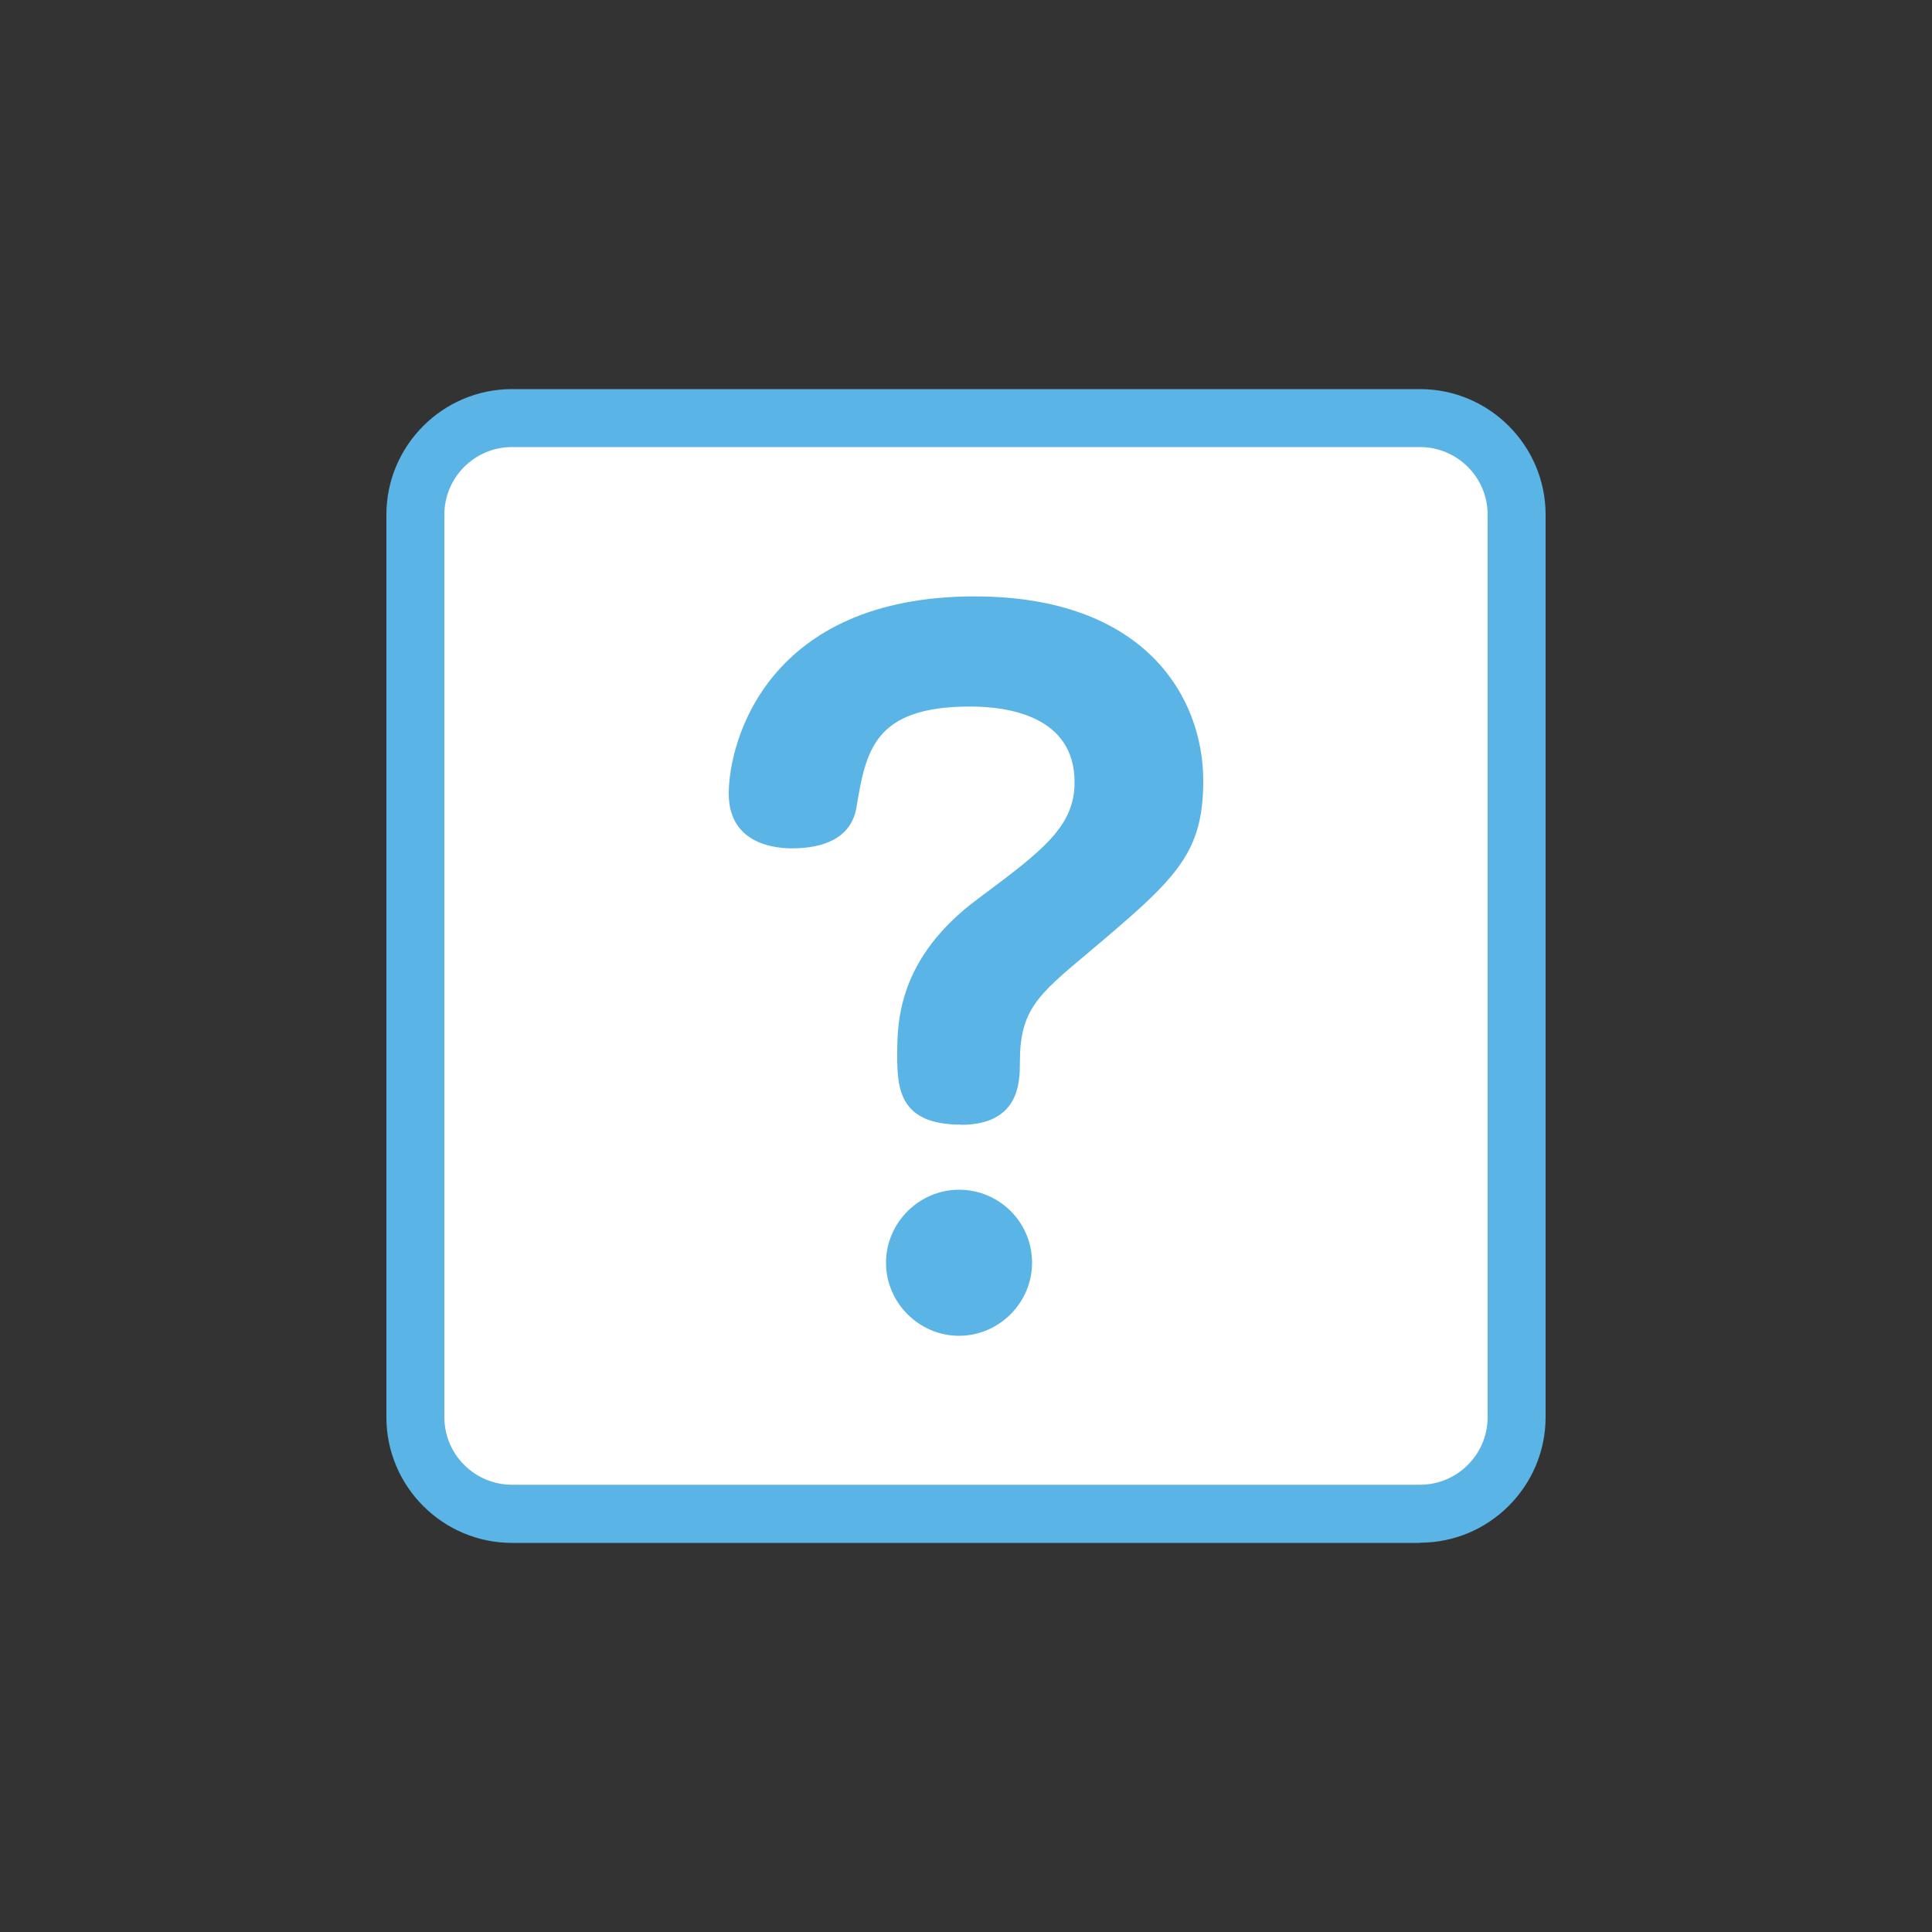
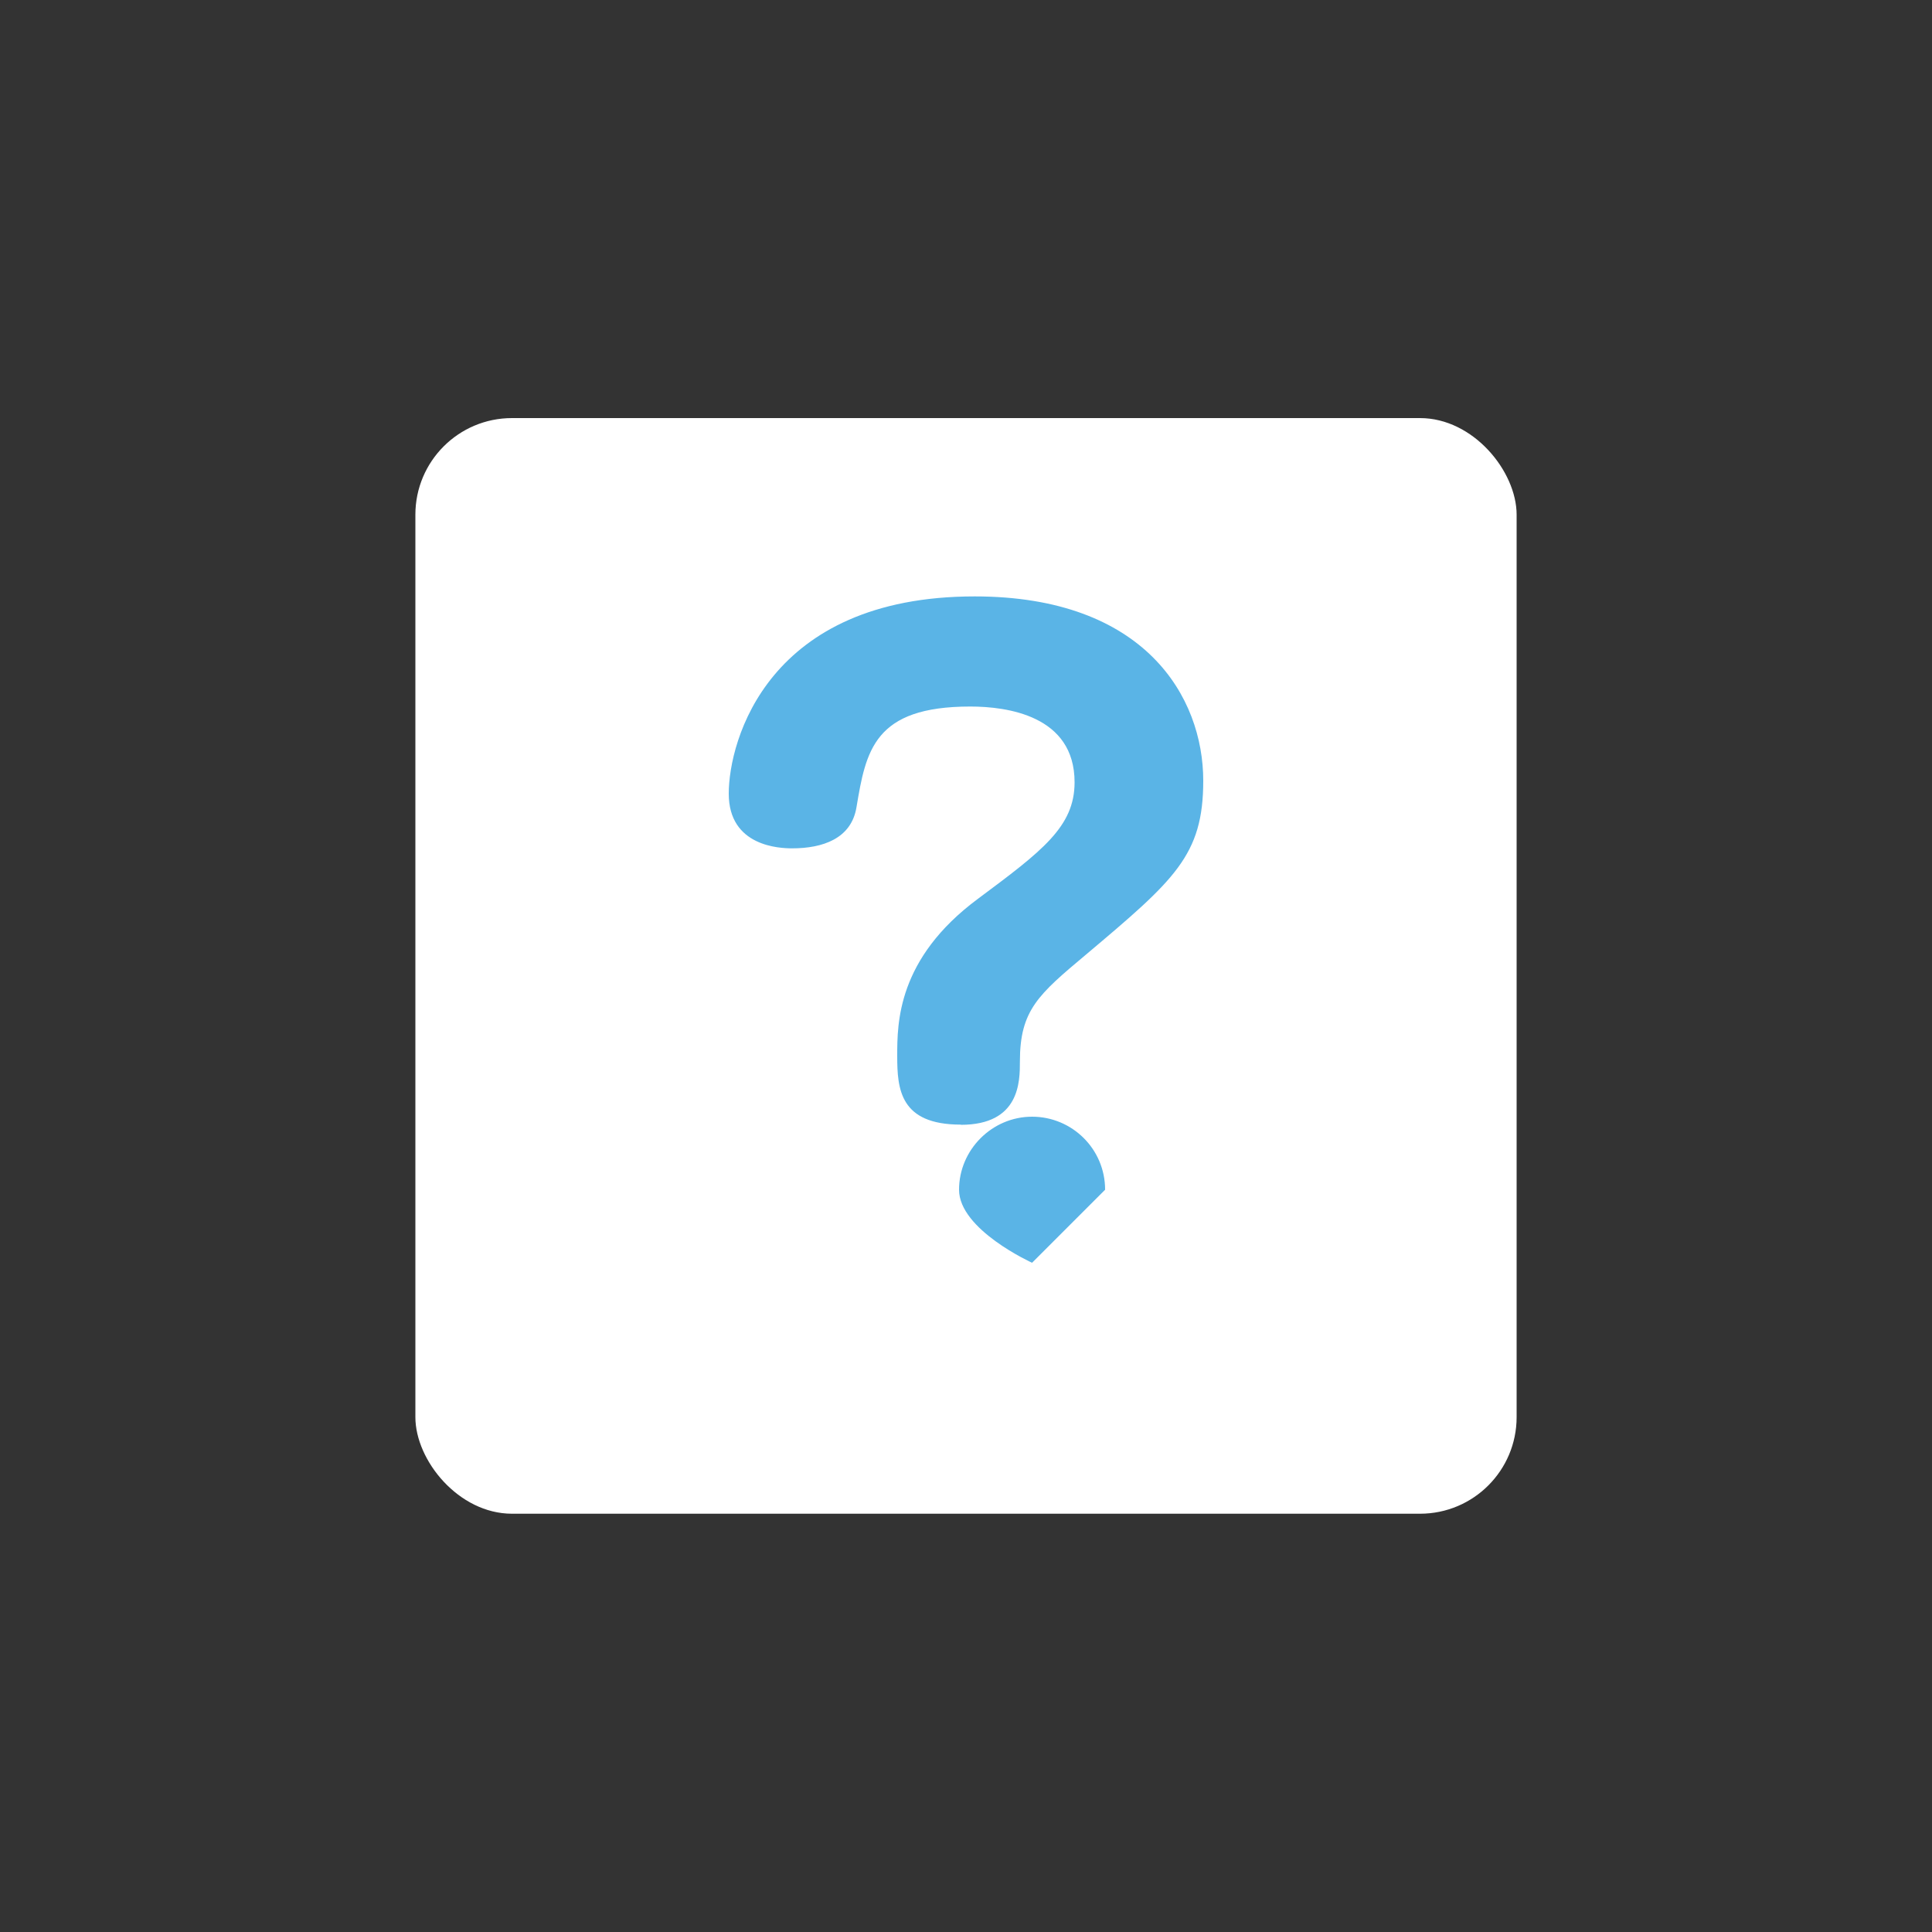
<svg xmlns="http://www.w3.org/2000/svg" id="ol" viewBox="0 0 100 100">
  <rect x="0" y="0" width="100" height="100" fill="#333333" stroke="none" />
  <defs>
    <style>.cls-1{fill:none;}.cls-2{fill:#fff;}.cls-3{fill:#5ab4e6;}</style>
  </defs>
  <rect class="cls-1" width="100" height="100" />
  <g>
    <rect class="cls-2" x="21.5" y="21.64" width="57" height="56.71" rx="5" ry="5" />
-     <path class="cls-3" d="M73.5,79.86H26.5c-3.58,0-6.5-2.92-6.5-6.5V26.64c0-3.58,2.92-6.5,6.5-6.5h47c3.58,0,6.5,2.92,6.5,6.5v46.71c0,3.58-2.92,6.5-6.5,6.5ZM26.5,23.14c-1.93,0-3.5,1.57-3.5,3.5v46.71c0,1.93,1.57,3.5,3.5,3.5h47c1.93,0,3.5-1.57,3.5-3.5V26.64c0-1.93-1.57-3.5-3.5-3.5H26.5Z" />
  </g>
-   <path class="cls-3" d="M49.73,58.21c-3.15,0-3.29-1.84-3.29-3.55s0-5.04,4.18-8.14c3.33-2.48,5-3.73,5-6.03,0-3.46-3.51-3.92-5.4-3.92-4.99,0-5.4,2.29-5.89,5.22-.27,1.62-1.75,2.12-3.33,2.12-.63,0-3.28-.09-3.28-2.83s2.02-10.21,12.73-10.21c8.82,0,11.83,5.22,11.83,9.54,0,3.87-1.48,5.13-6.07,9-2.47,2.07-3.42,2.88-3.42,5.53,0,1.04,0,3.28-3.06,3.28Zm3.69,7.15c0,2.07-1.71,3.78-3.78,3.78s-3.78-1.71-3.78-3.78,1.71-3.78,3.78-3.78,3.78,1.67,3.78,3.78Z" />
+   <path class="cls-3" d="M49.73,58.21c-3.15,0-3.29-1.84-3.29-3.55s0-5.04,4.18-8.14c3.33-2.48,5-3.73,5-6.03,0-3.46-3.51-3.92-5.4-3.92-4.99,0-5.4,2.29-5.89,5.22-.27,1.62-1.75,2.12-3.33,2.12-.63,0-3.28-.09-3.28-2.83s2.02-10.21,12.73-10.21c8.82,0,11.83,5.22,11.83,9.54,0,3.87-1.48,5.13-6.07,9-2.47,2.07-3.42,2.88-3.42,5.53,0,1.04,0,3.28-3.06,3.28Zm3.69,7.15s-3.78-1.71-3.78-3.78,1.71-3.78,3.78-3.78,3.78,1.67,3.78,3.78Z" />
</svg>